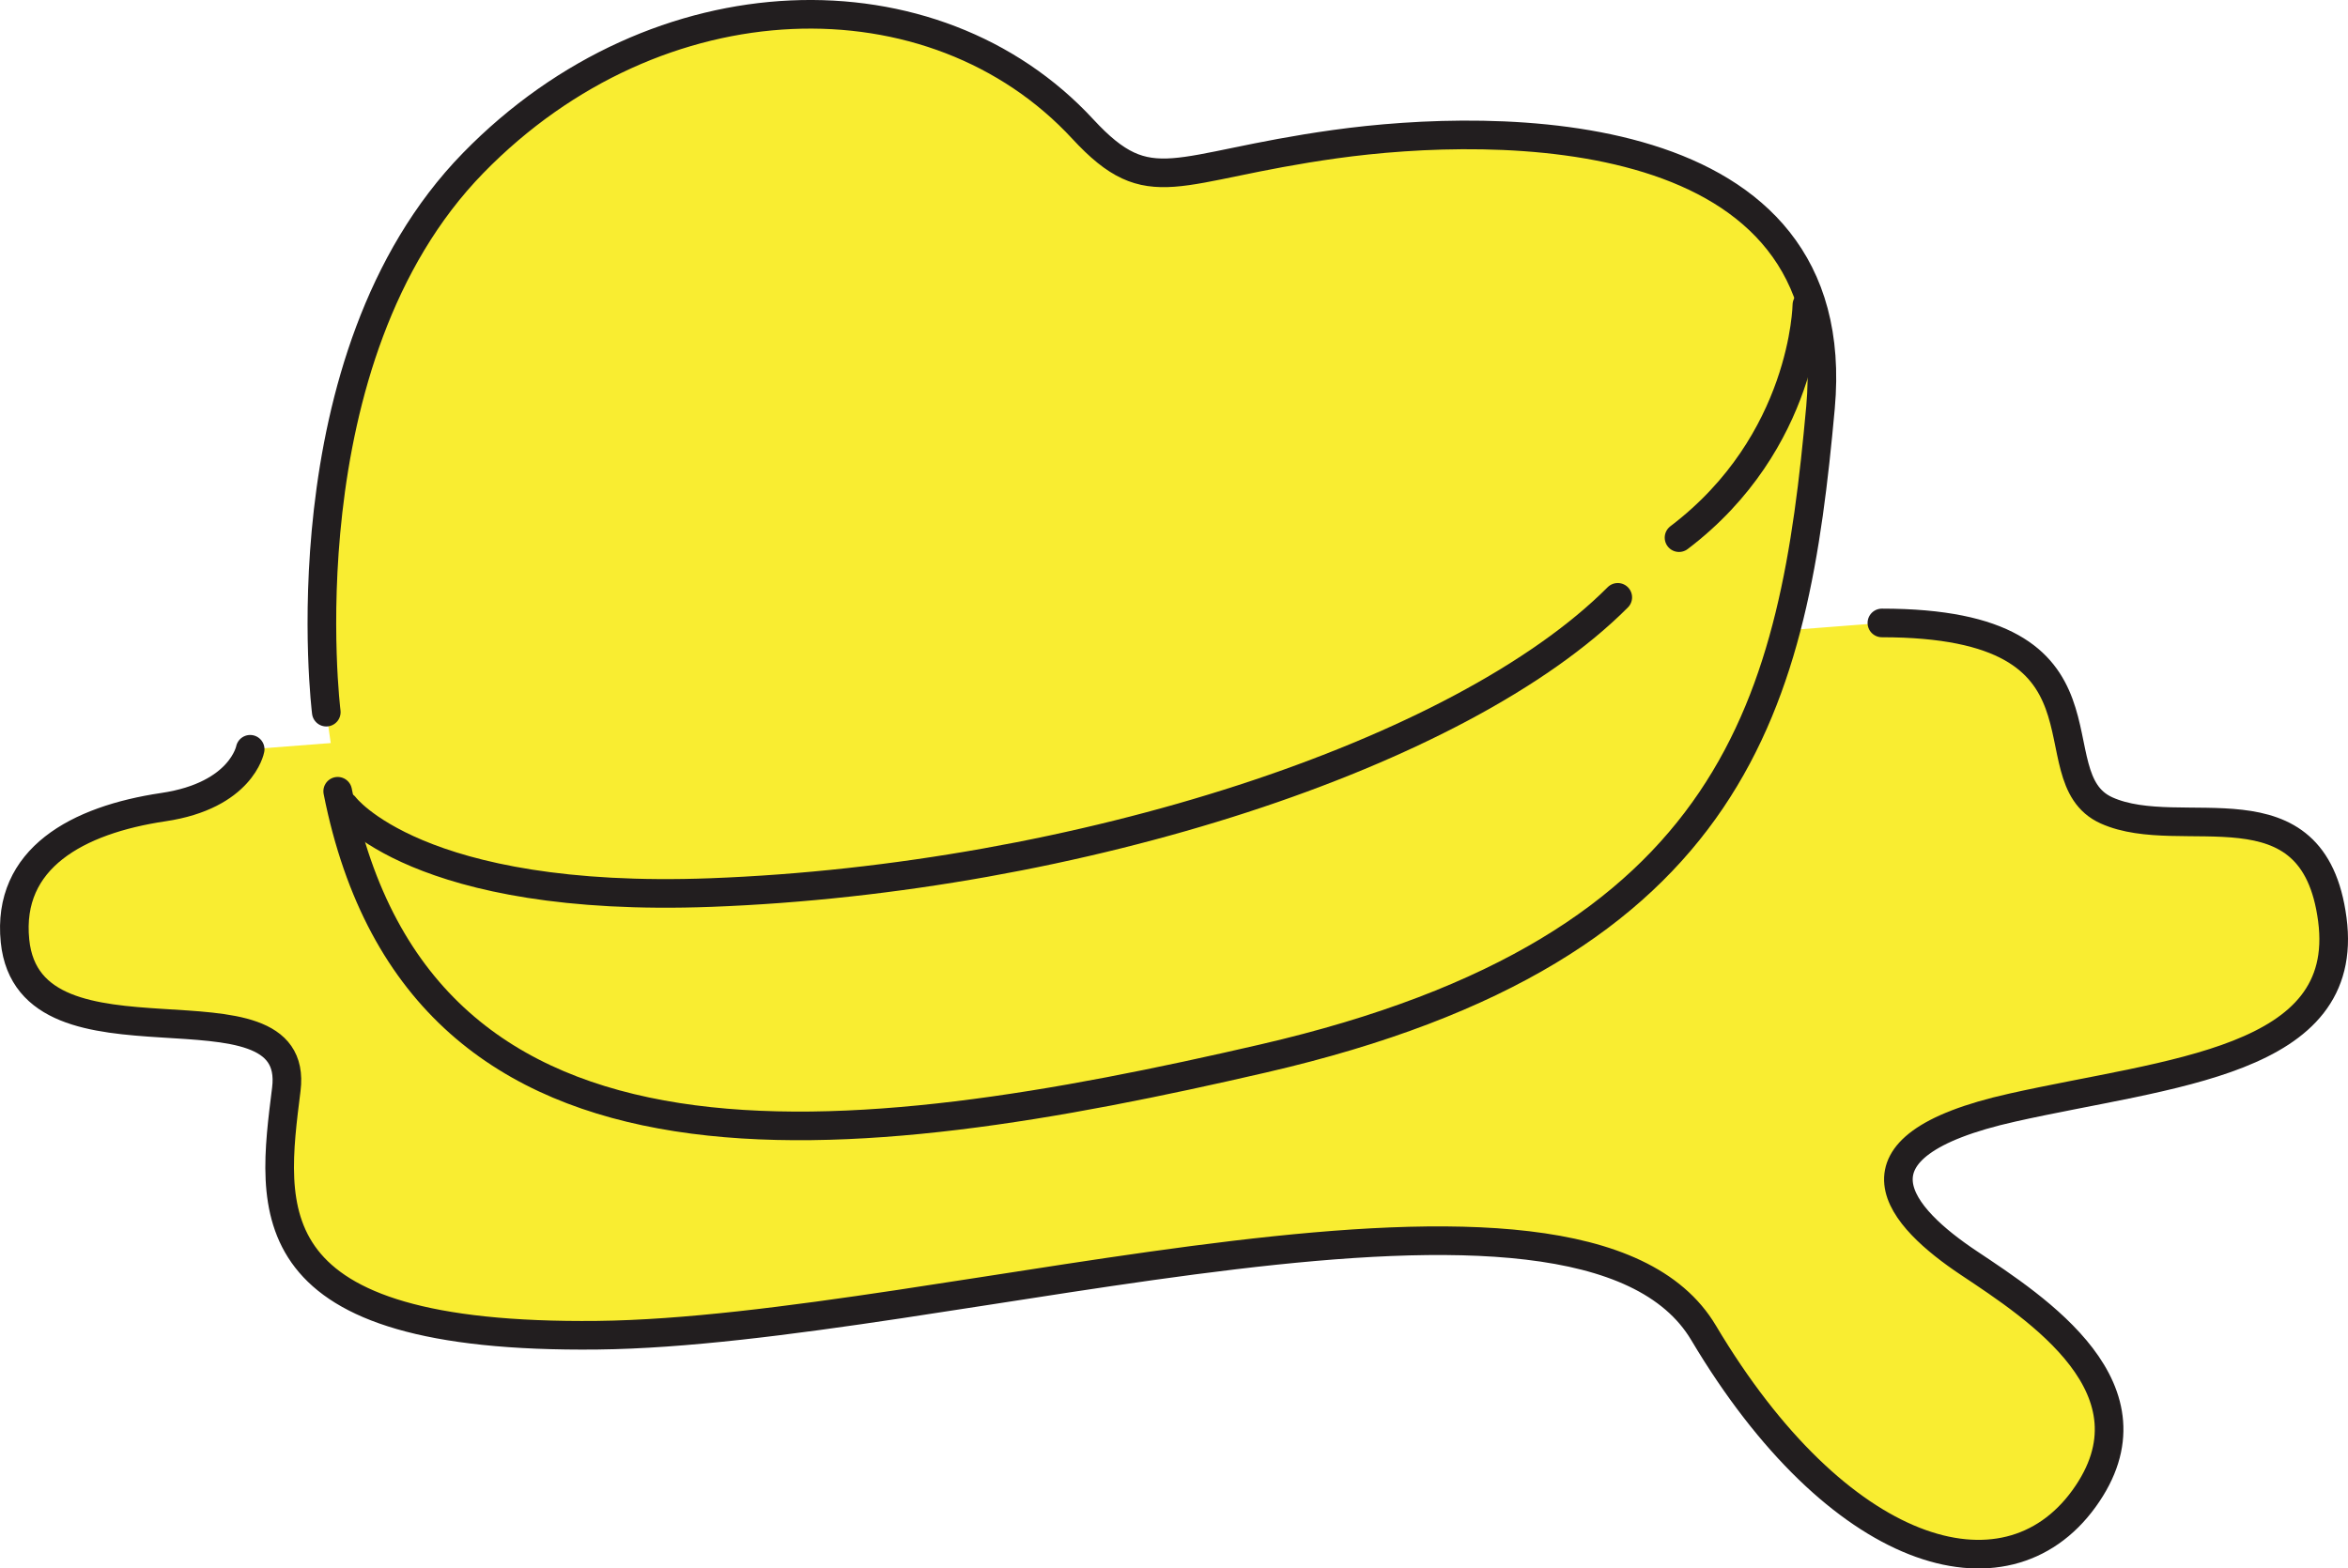
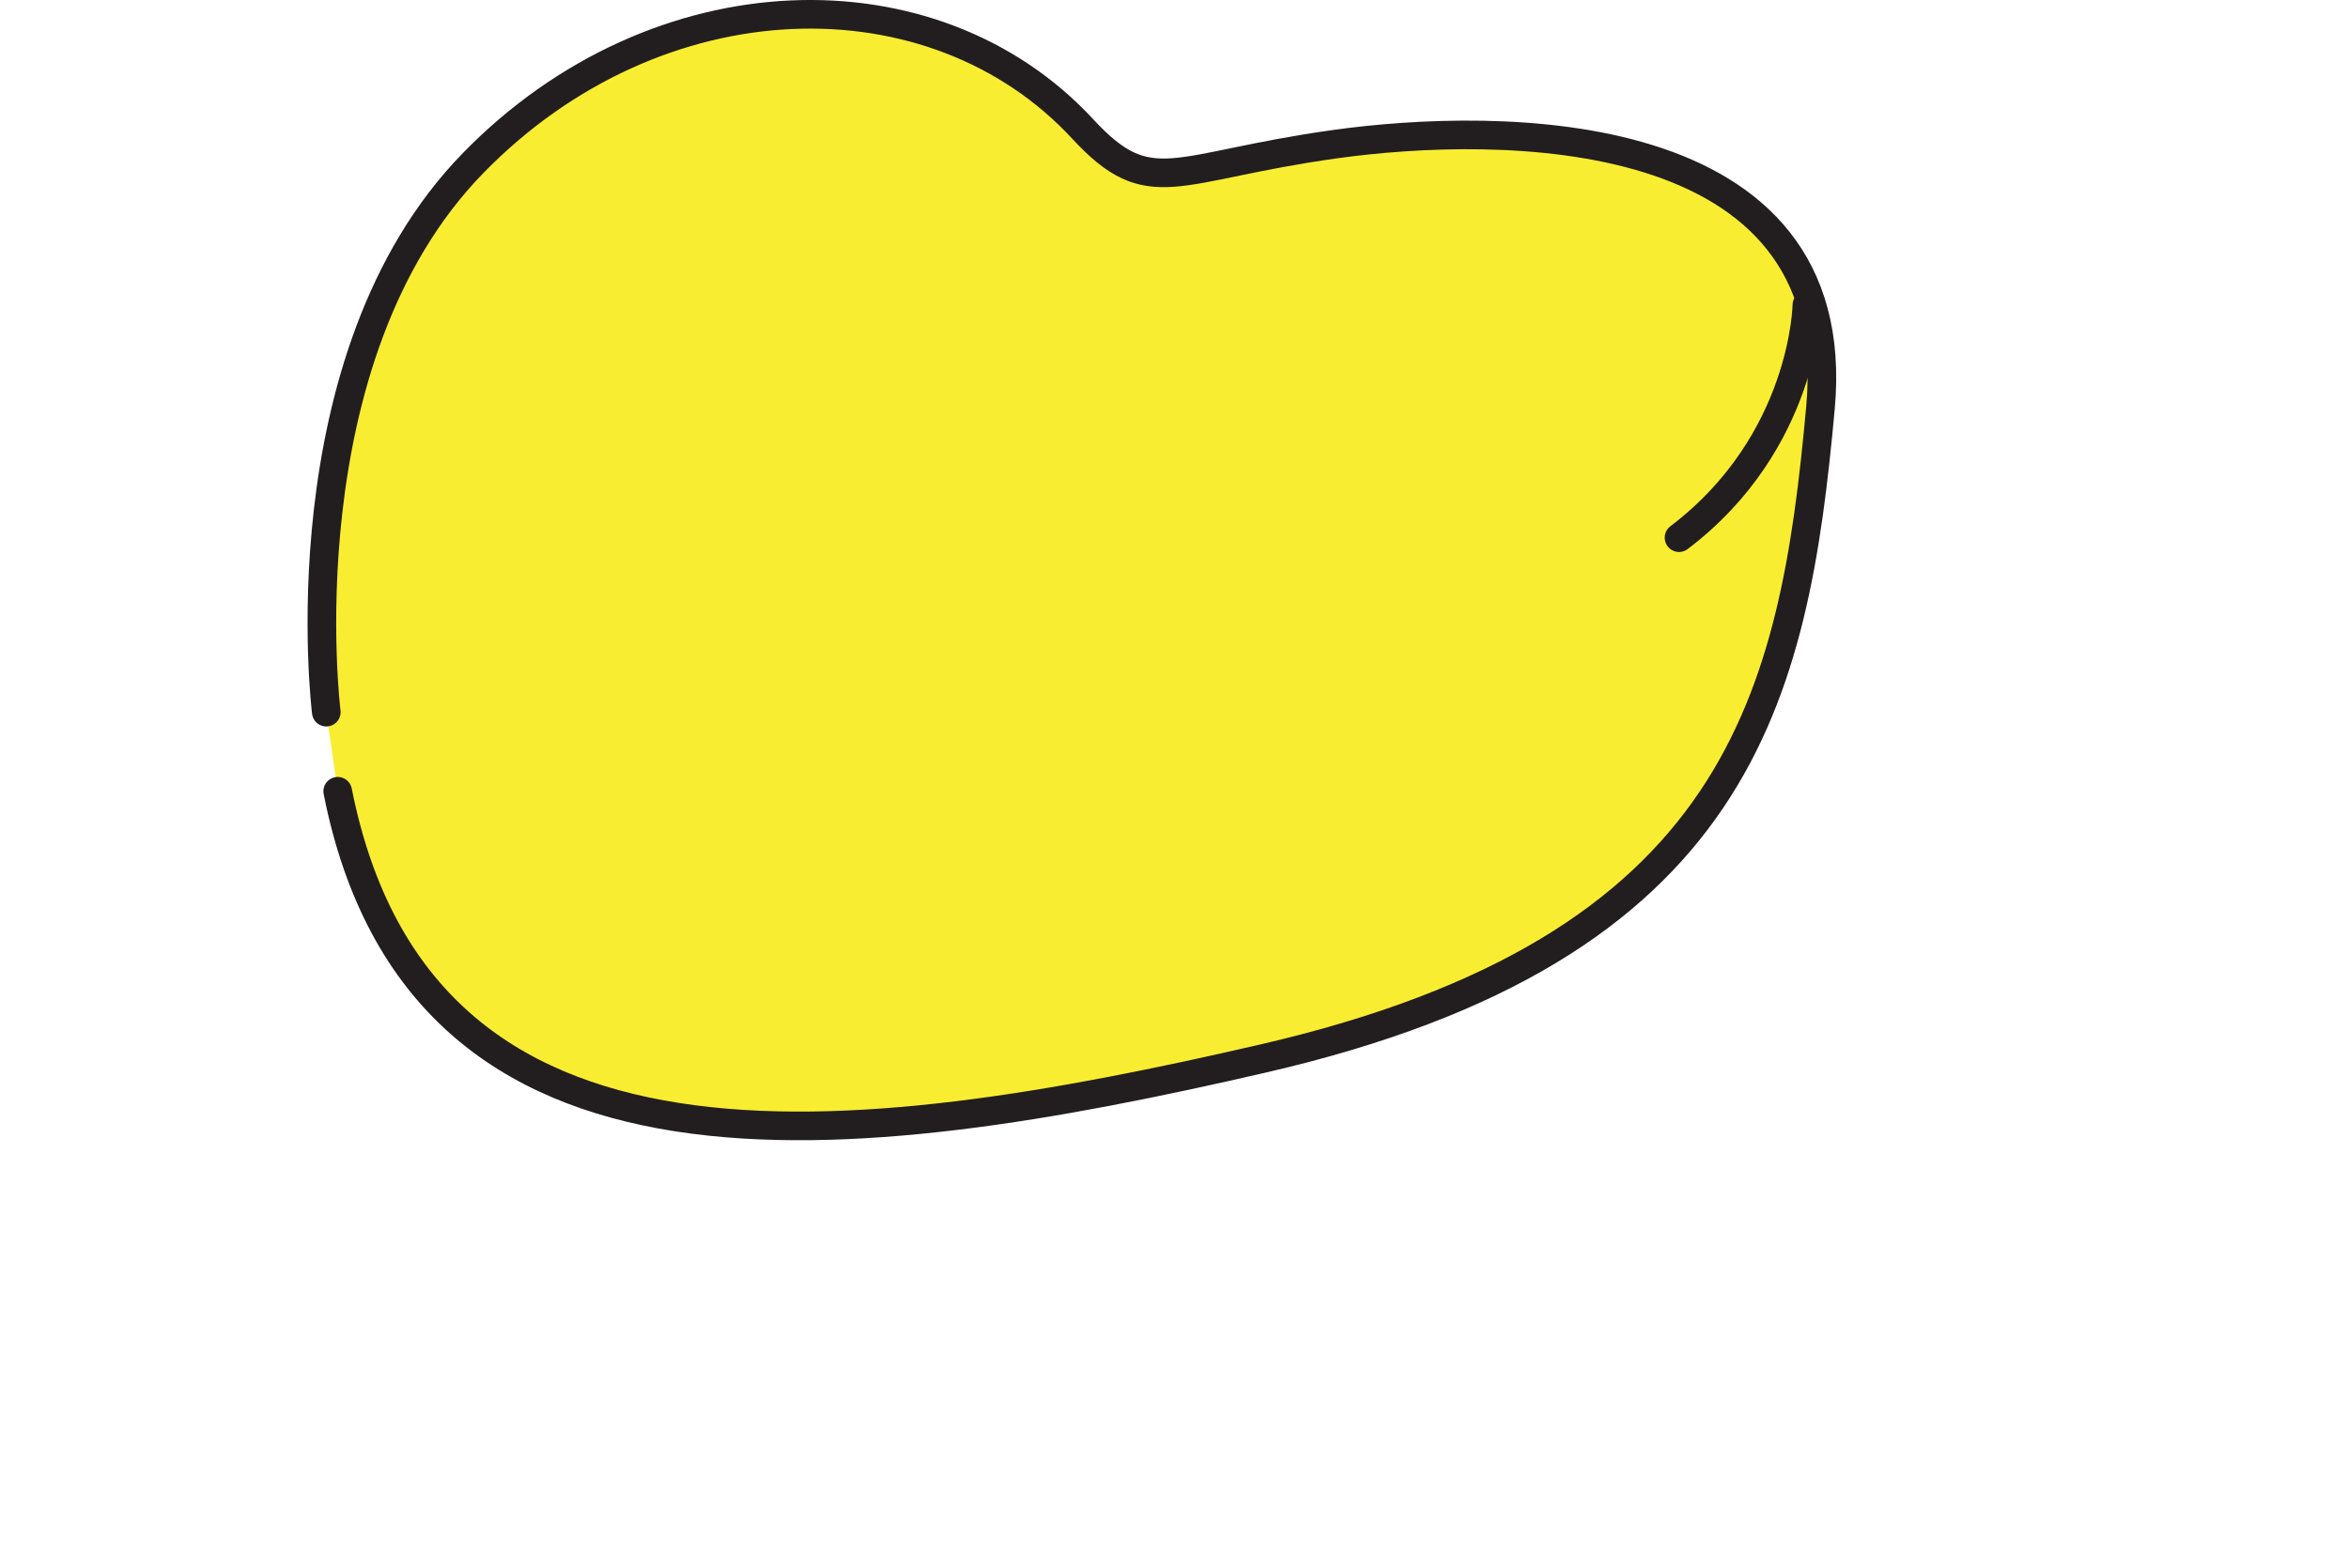
<svg xmlns="http://www.w3.org/2000/svg" id="Layer_1" data-name="Layer 1" viewBox="0 0 574.11 383.61">
  <defs>
    <style>.cls-1{fill:#f9ed31;}.cls-1,.cls-2{stroke:#221e1f;stroke-linecap:round;stroke-linejoin:round;stroke-width:7px;}.cls-2{fill:none;}</style>
  </defs>
-   <path class="cls-1" d="M61.17,183.26s-2.1,11.31-21.23,14.15c-21,3.12-38.32,12.51-36.27,32.73,3.51,34.71,70,6.82,66.34,36.27s-8.58,61.08,76.08,60.16S386.48,275.4,416.55,326c32.72,55,73.67,67.24,93,40.55s-11.62-46.61-28.18-57.66-32.73-28.3,10.69-38c38.36-8.6,82.82-11,78.22-46s-36.81-18.4-55.21-26.68,5.8-45.85-54.93-45.85" transform="translate(0 0)" />
  <path class="cls-1" d="M79.78,174.18S69,87.74,115.7,39.86C160.81-6.38,228.36-7.83,264.77,31.58c16.49,17.84,22.09,9.2,61.65,3.68s125.15-6.44,118.71,64.41-19.49,132.24-136.19,159.2c-100.76,23.28-206.13,36.81-226.37-65.34" transform="translate(0 0)" />
-   <path class="cls-2" d="M84.24,197.17S101.9,221,173.84,218.3c89.6-3.38,183.43-33.81,221.72-72.2" transform="translate(0 0)" />
  <path class="cls-2" d="M441.8,74.6s-.45,33.52-31.26,56.9" transform="translate(0 0)" />
</svg>